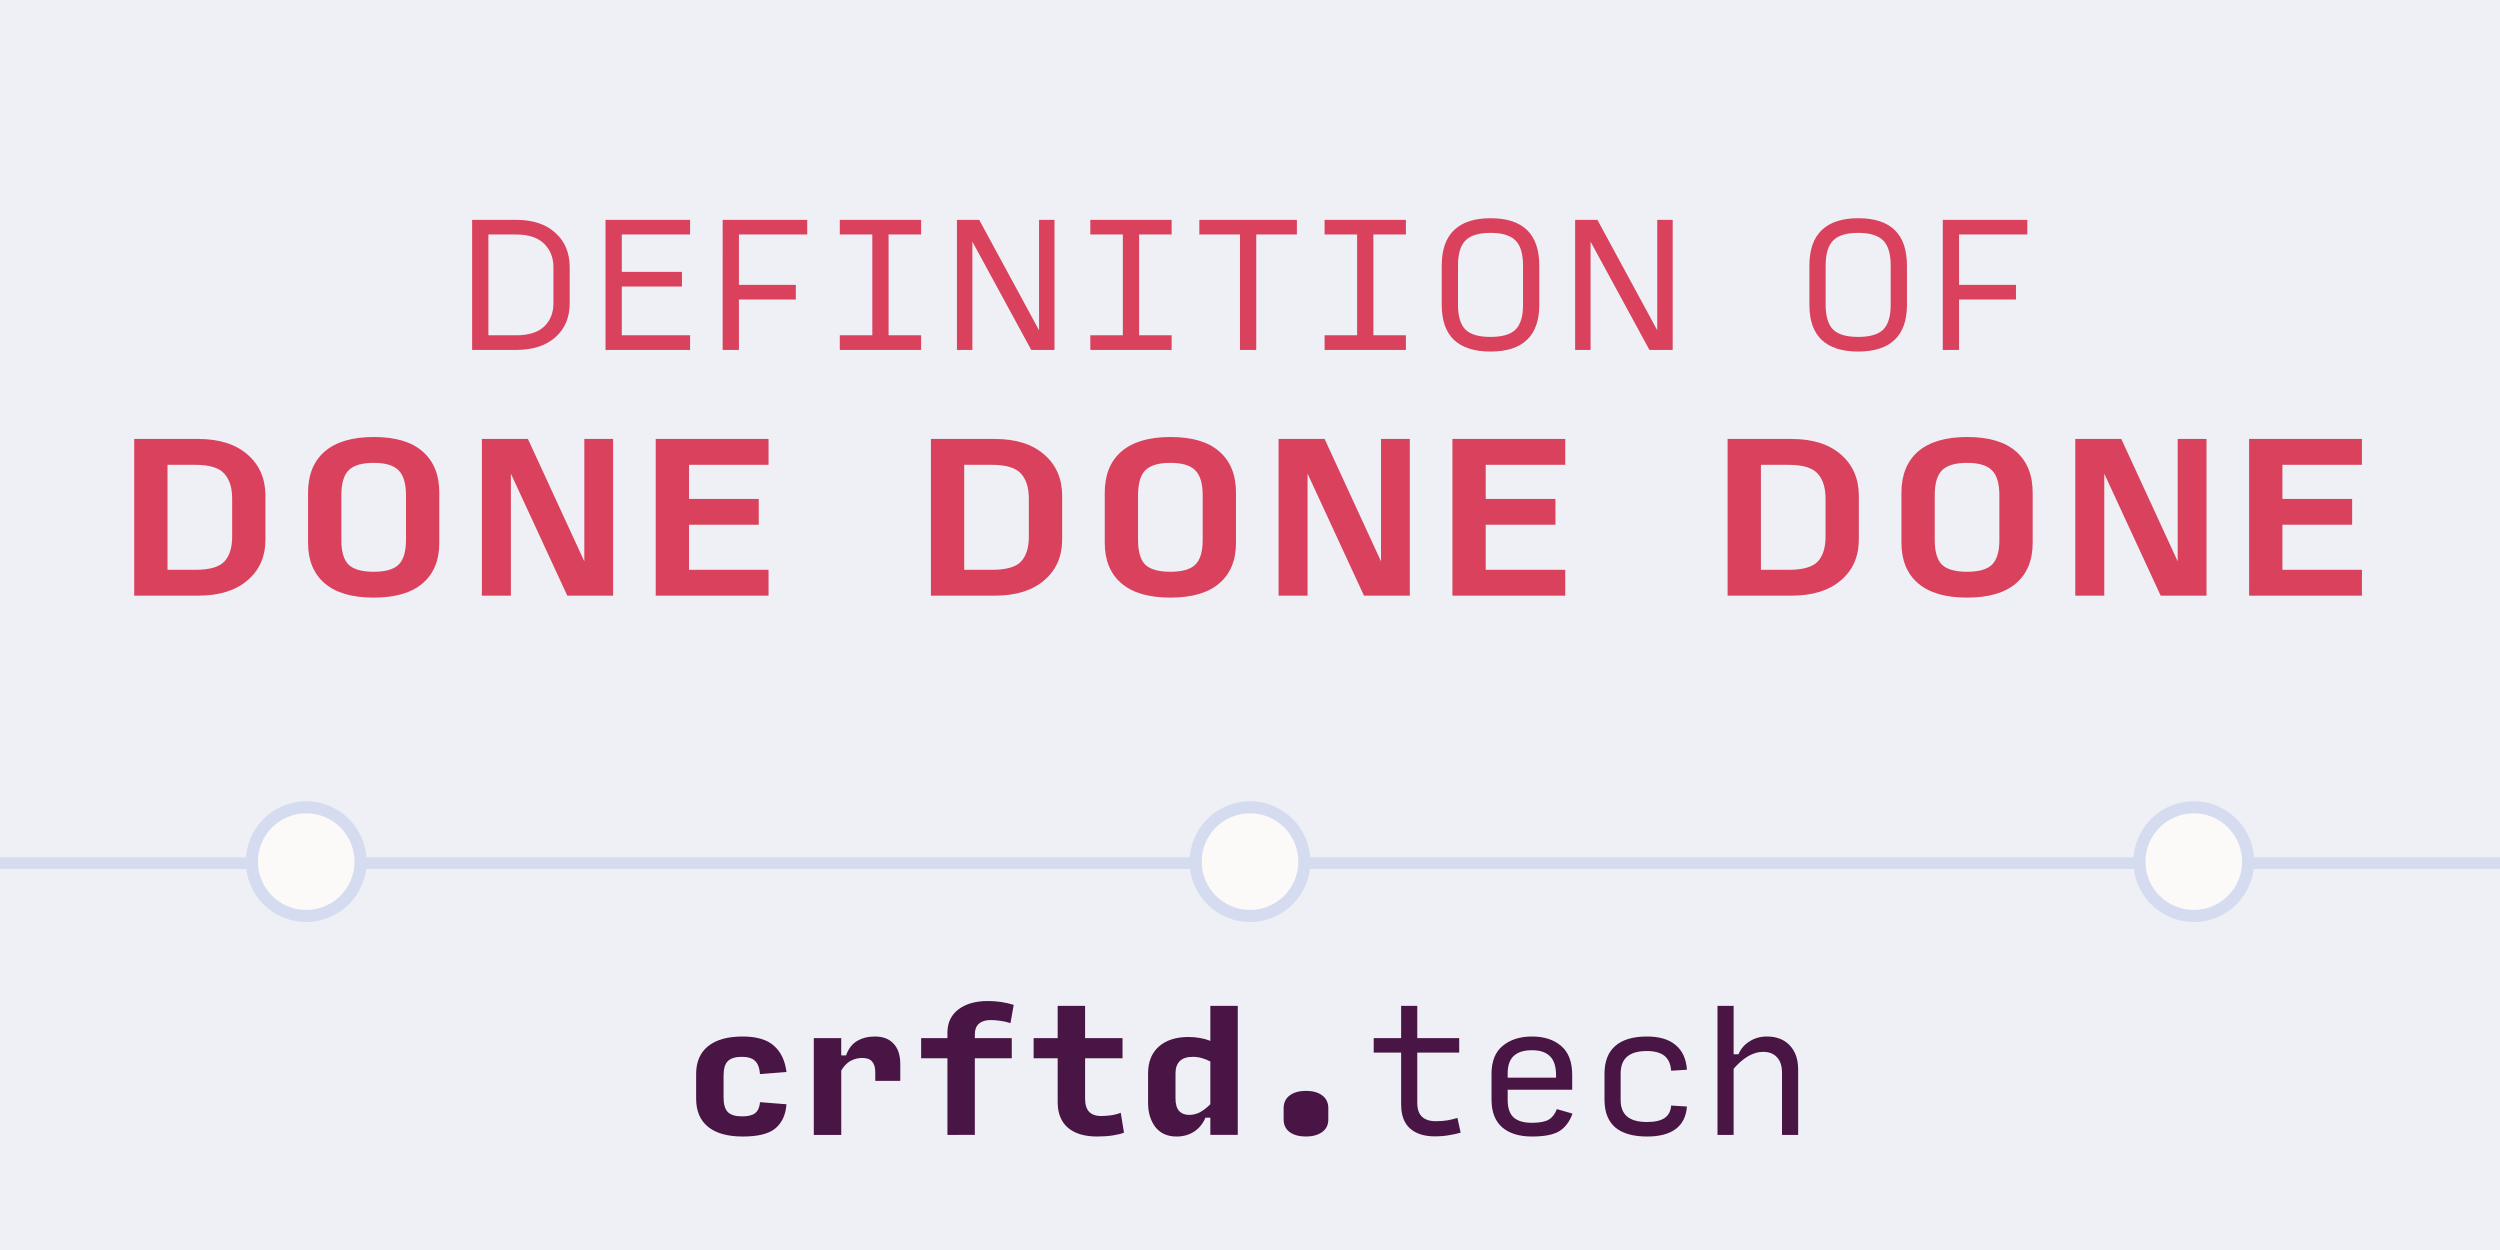
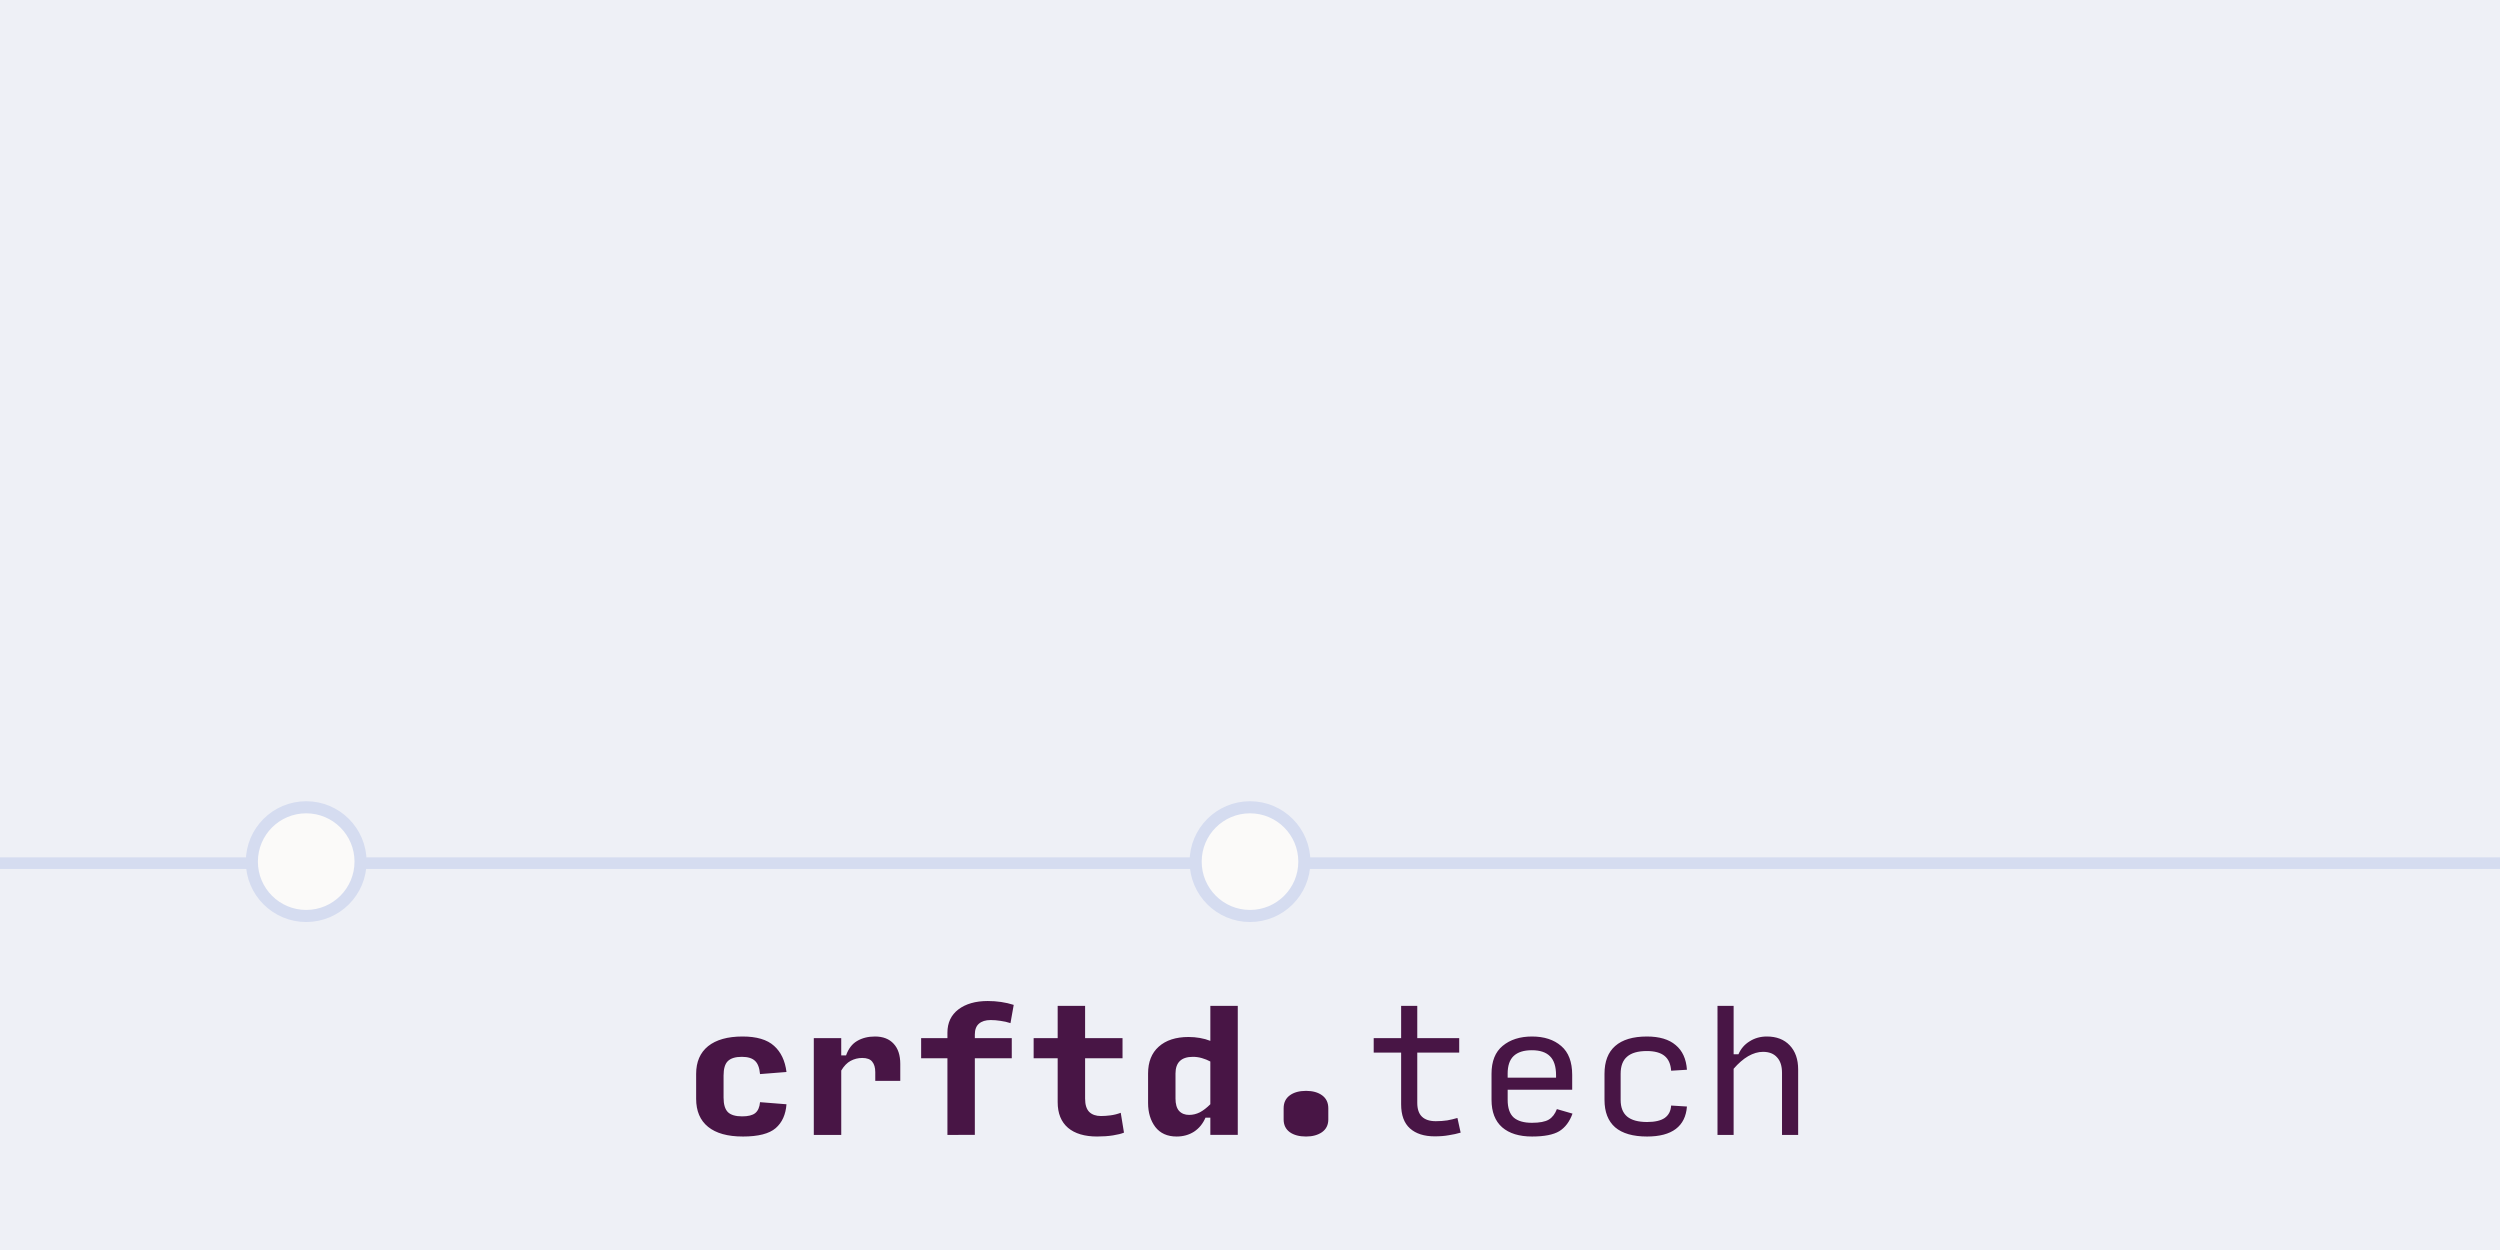
<svg xmlns="http://www.w3.org/2000/svg" width="6cm" height="3cm" viewBox="0 0 226.772 113.386" fill="none" version="1.1" id="svg15">
  <defs id="defs15">
    <rect x="54.445" y="26.878" width="608.21" height="87.41" id="rect1" />
    <rect x="54.445" y="26.878" width="683.919" height="125.947" id="rect1-6" />
  </defs>
  <rect x="0" width="226.772" height="113.386" fill="#eef0f6" fill-opacity="1" id="rect8" y="0" style="stroke-width:0.349" />
  <path d="m 67.375,103.092 c -1.375,0 -2.424,-0.293 -3.146,-0.878 -0.722,-0.585 -1.083,-1.434 -1.083,-2.546 v -2.253 c 0,-1.092 0.361,-1.931 1.083,-2.517 0.732,-0.585 1.775,-0.878 3.131,-0.878 1.278,0 2.229,0.283 2.854,0.849 0.624,0.556 1,1.346 1.127,2.37 l -2.4,0.19 c -0.049,-0.565 -0.2,-0.966 -0.454,-1.199 -0.253,-0.244 -0.653,-0.366 -1.199,-0.366 -0.586,0 -1.01,0.132 -1.273,0.395 -0.254,0.253 -0.381,0.687 -0.381,1.302 v 2.005 c 0,0.615 0.132,1.053 0.395,1.317 0.263,0.254 0.693,0.381 1.288,0.381 0.546,0 0.941,-0.098 1.185,-0.293 0.253,-0.205 0.4,-0.536 0.439,-0.995 l 2.4,0.19 c -0.069,0.937 -0.395,1.658 -0.98,2.166 -0.586,0.507 -1.58,0.761 -2.985,0.761 z m 6.444,-0.146 v -8.779 h 2.488 v 1.565 h 0.439 c 0.214,-0.604 0.546,-1.039 0.995,-1.302 0.458,-0.273 1,-0.41 1.625,-0.41 0.732,0 1.297,0.22 1.697,0.658 0.4,0.429 0.6,1.039 0.6,1.829 v 1.536 h -2.268 v -0.79 c 0,-0.41 -0.093,-0.726 -0.278,-0.951 -0.175,-0.224 -0.478,-0.336 -0.907,-0.336 -0.371,0 -0.722,0.088 -1.053,0.264 -0.322,0.175 -0.605,0.468 -0.848,0.877 v 5.839 z m 12.121,0 v -6.95 h -2.385 v -1.829 h 2.385 V 93.669 c 0,-0.898 0.332,-1.6 0.995,-2.107 0.673,-0.507 1.561,-0.761 2.663,-0.761 0.42,0 0.824,0.029 1.214,0.088 0.4,0.059 0.78,0.146 1.141,0.263 l -0.293,1.654 c -0.302,-0.098 -0.605,-0.166 -0.907,-0.205 -0.293,-0.048 -0.59,-0.073 -0.893,-0.073 -0.458,0 -0.815,0.112 -1.068,0.336 -0.244,0.214 -0.366,0.541 -0.366,0.98 v 0.322 h 3.351 v 1.829 h -3.351 v 6.95 z m 13.585,0.146 c -1.141,0 -2.024,-0.263 -2.648,-0.79 -0.624,-0.536 -0.937,-1.312 -0.937,-2.327 v -3.98 h -2.18 v -1.829 h 2.18 v -2.926 h 2.488 v 2.926 h 3.395 v 1.829 h -3.395 v 3.658 c 0,0.556 0.127,0.961 0.381,1.214 0.254,0.244 0.605,0.366 1.053,0.366 0.273,0 0.561,-0.02 0.863,-0.059 0.312,-0.039 0.624,-0.117 0.936,-0.234 l 0.293,1.8 c -0.234,0.098 -0.566,0.181 -0.995,0.249 -0.429,0.068 -0.908,0.102 -1.434,0.102 z m 8.346,-1.961 c 0.331,0 0.653,-0.078 0.966,-0.234 0.312,-0.166 0.629,-0.41 0.951,-0.732 v -3.877 c -0.234,-0.127 -0.488,-0.229 -0.761,-0.307 -0.263,-0.078 -0.536,-0.117 -0.819,-0.117 -0.527,0 -0.922,0.127 -1.185,0.381 -0.263,0.253 -0.395,0.634 -0.395,1.141 v 2.253 c 0,0.507 0.107,0.883 0.322,1.127 0.224,0.244 0.532,0.366 0.922,0.366 z m 1.478,0.249 c -0.234,0.546 -0.58,0.97 -1.039,1.273 -0.458,0.293 -0.985,0.439 -1.58,0.439 -0.839,0 -1.482,-0.288 -1.931,-0.863 -0.439,-0.585 -0.658,-1.312 -0.658,-2.18 v -2.678 c 0,-1.044 0.322,-1.854 0.966,-2.429 0.654,-0.586 1.556,-0.878 2.707,-0.878 0.351,0 0.693,0.029 1.024,0.088 0.341,0.058 0.658,0.146 0.951,0.263 v -3.175 h 2.488 V 102.945 h -2.488 v -1.565 z m 9.122,1.712 c -0.614,0 -1.107,-0.132 -1.478,-0.395 -0.371,-0.273 -0.556,-0.658 -0.556,-1.156 v -1.01 c 0,-0.507 0.185,-0.897 0.556,-1.171 0.371,-0.273 0.863,-0.41 1.478,-0.41 0.605,0 1.092,0.137 1.463,0.41 0.371,0.274 0.556,0.664 0.556,1.171 v 1.01 c 0,0.497 -0.19,0.883 -0.571,1.156 -0.381,0.263 -0.863,0.395 -1.449,0.395 z m 11.682,-0.015 c -0.966,0 -1.717,-0.239 -2.253,-0.717 -0.536,-0.478 -0.805,-1.21 -0.805,-2.195 v -4.682 h -2.488 v -1.317 h 2.488 v -2.926 h 1.464 v 2.926 h 3.804 v 1.317 h -3.804 v 4.551 c 0,0.566 0.141,0.985 0.424,1.258 0.283,0.274 0.703,0.41 1.258,0.41 0.371,0 0.717,-0.024 1.039,-0.073 0.322,-0.059 0.629,-0.132 0.922,-0.22 l 0.292,1.331 c -0.331,0.098 -0.687,0.176 -1.068,0.234 -0.371,0.069 -0.795,0.103 -1.273,0.103 z m 12.487,-2.063 c -0.263,0.732 -0.663,1.263 -1.199,1.595 -0.537,0.322 -1.361,0.483 -2.473,0.483 -1.161,0 -2.063,-0.278 -2.707,-0.834 -0.644,-0.565 -0.966,-1.4 -0.966,-2.502 v -2.356 c 0,-1.131 0.336,-1.975 1.01,-2.531 0.683,-0.566 1.571,-0.849 2.663,-0.849 1.102,0 1.985,0.288 2.649,0.863 0.663,0.566 0.995,1.439 0.995,2.619 v 1.346 h -5.853 v 0.922 c 0,0.732 0.181,1.263 0.542,1.595 0.371,0.322 0.922,0.483 1.654,0.483 0.702,0 1.214,-0.098 1.536,-0.292 0.322,-0.195 0.565,-0.512 0.732,-0.951 z m -5.882,-3.614 v 0.351 h 4.39 v -0.219 c 0,-0.79 -0.185,-1.366 -0.556,-1.727 -0.361,-0.361 -0.907,-0.541 -1.639,-0.541 -0.732,0 -1.283,0.175 -1.654,0.526 -0.361,0.342 -0.542,0.878 -0.542,1.61 z m 12.648,5.692 c -1.278,0 -2.244,-0.278 -2.897,-0.834 -0.644,-0.565 -0.966,-1.395 -0.966,-2.487 v -2.371 c 0,-1.112 0.322,-1.951 0.966,-2.517 0.654,-0.576 1.615,-0.863 2.883,-0.863 1.132,0 2,0.259 2.605,0.776 0.614,0.507 0.956,1.253 1.024,2.239 l -1.434,0.088 c -0.04,-0.605 -0.239,-1.053 -0.6,-1.346 -0.361,-0.293 -0.897,-0.439 -1.61,-0.439 -0.8,0 -1.395,0.171 -1.785,0.512 -0.39,0.332 -0.585,0.848 -0.585,1.551 v 2.371 c 0,0.673 0.195,1.175 0.585,1.507 0.4,0.332 1.005,0.497 1.814,0.497 0.703,0 1.234,-0.121 1.595,-0.366 0.361,-0.254 0.556,-0.629 0.586,-1.127 l 1.434,0.088 c -0.068,0.897 -0.404,1.575 -1.009,2.034 -0.605,0.458 -1.473,0.688 -2.605,0.688 z m 6.386,-0.146 V 91.24 h 1.463 v 4.389 h 0.439 c 0.215,-0.497 0.551,-0.888 1.01,-1.17 0.458,-0.293 0.98,-0.439 1.565,-0.439 0.878,0 1.571,0.268 2.078,0.805 0.507,0.536 0.761,1.263 0.761,2.18 v 5.941 h -1.464 v -5.633 c 0,-0.615 -0.151,-1.083 -0.453,-1.404 -0.293,-0.332 -0.717,-0.498 -1.273,-0.498 -0.439,0 -0.888,0.132 -1.346,0.395 -0.449,0.264 -0.887,0.644 -1.317,1.141 v 6 z" fill="#481545" id="path9" style="stroke-width:0.519" />
  <line x1="0" y1="78.295" x2="226.772" y2="78.295" stroke="#d5dcf0" stroke-width="1.052" id="line10" />
  <circle cx="27.775" cy="78.157" r="4.93" fill="#fbfaf9" stroke="#d5dcf0" stroke-width="1.096" id="circle10" />
  <circle cx="113.386" cy="78.157" r="4.93" fill="#fbfaf9" stroke="#d5dcf0" stroke-width="1.096" id="circle11" />
-   <circle cx="198.996" cy="78.157" r="4.93" fill="#fbfaf9" stroke="#d5dcf0" stroke-width="1.096" id="circle12" />
-   <path style="font-size:48px;font-family:'Input Sans';-inkscape-font-specification:'Input Sans Light';text-align:center;letter-spacing:0.89px;word-spacing:0px;white-space:pre;fill:#d9415d;paint-order:stroke markers fill" d="M 150.302,69.97 V 35.061 h 11.825 q 6.72,0 10.516,3.491 3.84,3.447 3.84,9.207 v 9.687 q 0,5.716 -3.84,9.12 -3.84,3.404 -10.56,3.404 z m 4.364,-3.927 h 7.418 q 5.062,0 7.549,-2.356 2.487,-2.4 2.487,-6.24 v -9.687 q 0,-3.796 -2.487,-6.284 -2.487,-2.487 -7.549,-2.487 h -7.418 z m 31.435,3.927 V 35.061 h 22.691 v 3.927 h -18.327 v 10.036 h 16.145 v 3.927 h -16.145 v 13.091 h 18.327 v 3.927 z m 31.435,0 V 35.061 h 22.691 v 3.927 H 221.9 V 52.515 h 15.273 v 3.927 h -15.273 v 13.527 z m 31.435,0 V 66.043 H 257.699 V 38.988 h -8.727 v -3.927 h 21.818 v 3.927 h -8.727 v 27.055 h 8.727 v 3.927 z m 51.377,0 -15.796,-29.062 V 69.97 H 280.407 V 35.061 h 5.978 l 16.058,29.629 V 35.061 h 4.145 v 34.909 z m 15.857,0 v -3.927 h 8.727 V 38.988 h -8.727 v -3.927 h 21.818 v 3.927 h -8.727 v 27.055 h 8.727 v 3.927 z m 40.163,0 V 38.988 h -10.909 v -3.927 h 26.182 v 3.927 h -10.909 v 30.982 z m 22.708,0 v -3.927 h 8.727 V 38.988 h -8.727 v -3.927 h 21.818 v 3.927 h -8.727 v 27.055 h 8.727 v 3.927 z m 44.526,0.436 q -6.502,0 -9.818,-3.142 -3.273,-3.142 -3.273,-9.382 v -10.56 q 0,-6.327 3.316,-9.513 3.316,-3.185 9.818,-3.185 6.502,0 9.775,3.185 3.273,3.185 3.273,9.513 v 10.56 q 0,6.24 -3.316,9.382 -3.273,3.142 -9.775,3.142 z m 0,-3.927 q 4.713,0 6.72,-1.964 2.007,-2.007 2.007,-6.633 v -10.56 q 0,-4.713 -2.007,-6.72 -2.007,-2.051 -6.72,-2.051 -4.713,0 -6.72,2.051 -2.007,2.007 -2.007,6.72 v 10.56 q 0,4.625 2.007,6.633 2.007,1.964 6.72,1.964 z m 42.65,3.491 -15.796,-29.062 v 29.062 h -4.145 V 35.061 h 5.978 L 468.348,64.69 V 35.061 h 4.145 v 34.909 z m 56.02,0.436 q -6.502,0 -9.818,-3.142 -3.273,-3.142 -3.273,-9.382 v -10.56 q 0,-6.327 3.316,-9.513 3.316,-3.185 9.818,-3.185 6.502,0 9.775,3.185 3.273,3.185 3.273,9.513 v 10.56 q 0,6.24 -3.316,9.382 -3.273,3.142 -9.775,3.142 z m 0,-3.927 q 4.713,0 6.72,-1.964 2.007,-2.007 2.007,-6.633 v -10.56 q 0,-4.713 -2.007,-6.72 -2.007,-2.051 -6.72,-2.051 -4.713,0 -6.72,2.051 -2.007,2.007 -2.007,6.72 v 10.56 q 0,4.625 2.007,6.633 2.007,1.964 6.72,1.964 z m 22.708,3.491 V 35.061 h 22.691 v 3.927 H 549.345 V 52.515 h 15.273 v 3.927 h -15.273 v 13.527 z" id="text1" transform="matrix(0.338,0,0,0.338,-7.975,8.092)" aria-label="DEFINITION OF" />
-   <path style="font-weight:bold;font-size:56px;font-family:'Input Sans';-inkscape-font-specification:'Input Sans Bold';text-align:center;letter-spacing:0.89px;word-spacing:0px;white-space:pre;fill:#d9415d;paint-order:stroke markers fill" d="M 107.057,77.152 V 36.424 h 16.647 q 8.196,0 12.829,4.073 4.633,4.022 4.633,10.742 v 11.302 q 0,6.669 -4.684,10.64 -4.633,3.971 -12.829,3.971 z m 8.655,-6.72 h 7.229 q 5.498,0 7.535,-2.138 2.036,-2.189 2.036,-6.465 v -9.876 q 0,-4.276 -2.036,-6.516 -2.036,-2.291 -7.535,-2.291 h -7.229 z m 53.581,7.229 q -8.4,0 -12.727,-3.716 -4.327,-3.716 -4.327,-10.538 V 50.373 q 0,-6.924 4.327,-10.691 4.378,-3.767 12.778,-3.767 8.4,0 12.676,3.767 4.327,3.767 4.327,10.691 v 13.033 q 0,6.822 -4.327,10.538 -4.327,3.716 -12.727,3.716 z m 0,-6.72 q 4.582,0 6.465,-1.833 1.935,-1.884 1.935,-6.415 V 51.086 q 0,-4.633 -1.935,-6.516 -1.884,-1.935 -6.465,-1.935 -4.582,0 -6.516,1.935 -1.884,1.884 -1.884,6.516 v 11.607 q 0,4.531 1.884,6.415 1.935,1.833 6.516,1.833 z m 50.323,6.211 L 204.953,45.435 v 31.716 h -7.535 V 36.424 h 11.964 l 14.662,31.818 V 36.424 h 7.484 v 40.727 z m 22.985,0 V 36.424 h 29.324 v 6.72 H 251.254 v 8.858 h 18.124 v 6.72 H 251.254 v 11.709 h 20.669 v 6.72 z m 71.525,0 V 36.424 h 16.647 q 8.196,0 12.829,4.073 4.633,4.022 4.633,10.742 v 11.302 q 0,6.669 -4.684,10.64 -4.633,3.971 -12.829,3.971 z m 8.655,-6.72 h 7.229 q 5.498,0 7.535,-2.138 2.036,-2.189 2.036,-6.465 v -9.876 q 0,-4.276 -2.036,-6.516 -2.036,-2.291 -7.535,-2.291 h -7.229 z m 53.581,7.229 q -8.4,0 -12.727,-3.716 -4.327,-3.716 -4.327,-10.538 V 50.373 q 0,-6.924 4.327,-10.691 4.378,-3.767 12.778,-3.767 8.4,0 12.676,3.767 4.327,3.767 4.327,10.691 v 13.033 q 0,6.822 -4.327,10.538 -4.327,3.716 -12.727,3.716 z m 0,-6.72 q 4.582,0 6.465,-1.833 1.935,-1.884 1.935,-6.415 V 51.086 q 0,-4.633 -1.935,-6.516 -1.884,-1.935 -6.465,-1.935 -4.582,0 -6.516,1.935 -1.884,1.884 -1.884,6.516 v 11.607 q 0,4.531 1.884,6.415 1.935,1.833 6.516,1.833 z m 50.323,6.211 L 412.021,45.435 V 77.152 H 404.487 V 36.424 h 11.964 l 14.662,31.818 V 36.424 h 7.484 v 40.727 z m 22.985,0 V 36.424 h 29.324 v 6.72 h -20.669 v 8.858 h 18.124 v 6.72 h -18.124 v 11.709 h 20.669 v 6.72 z m 71.525,0 V 36.424 h 16.647 q 8.196,0 12.829,4.073 4.633,4.022 4.633,10.742 v 11.302 q 0,6.669 -4.684,10.64 -4.633,3.971 -12.829,3.971 z m 8.655,-6.72 h 7.229 q 5.498,0 7.535,-2.138 2.036,-2.189 2.036,-6.465 v -9.876 q 0,-4.276 -2.036,-6.516 -2.036,-2.291 -7.535,-2.291 h -7.229 z m 53.581,7.229 q -8.4,0 -12.727,-3.716 -4.327,-3.716 -4.327,-10.538 V 50.373 q 0,-6.924 4.327,-10.691 4.378,-3.767 12.778,-3.767 8.4,0 12.676,3.767 4.327,3.767 4.327,10.691 v 13.033 q 0,6.822 -4.327,10.538 -4.327,3.716 -12.727,3.716 z m 0,-6.72 q 4.582,0 6.465,-1.833 1.935,-1.884 1.935,-6.415 V 51.086 q 0,-4.633 -1.935,-6.516 -1.884,-1.935 -6.465,-1.935 -4.582,0 -6.516,1.935 -1.884,1.884 -1.884,6.516 v 11.607 q 0,4.531 1.884,6.415 1.935,1.833 6.516,1.833 z m 50.323,6.211 -14.662,-31.716 v 31.716 h -7.535 V 36.424 h 11.964 L 638.18,68.243 V 36.424 h 7.484 v 40.727 z m 22.985,0 V 36.424 h 29.324 v 6.72 h -20.669 v 8.858 h 18.124 v 6.72 h -18.124 v 11.709 h 20.669 v 6.72 z" id="text1-1" transform="matrix(0.349,0,0,0.349,-25.188,27.106)" aria-label="DONE DONE DONE" />
</svg>